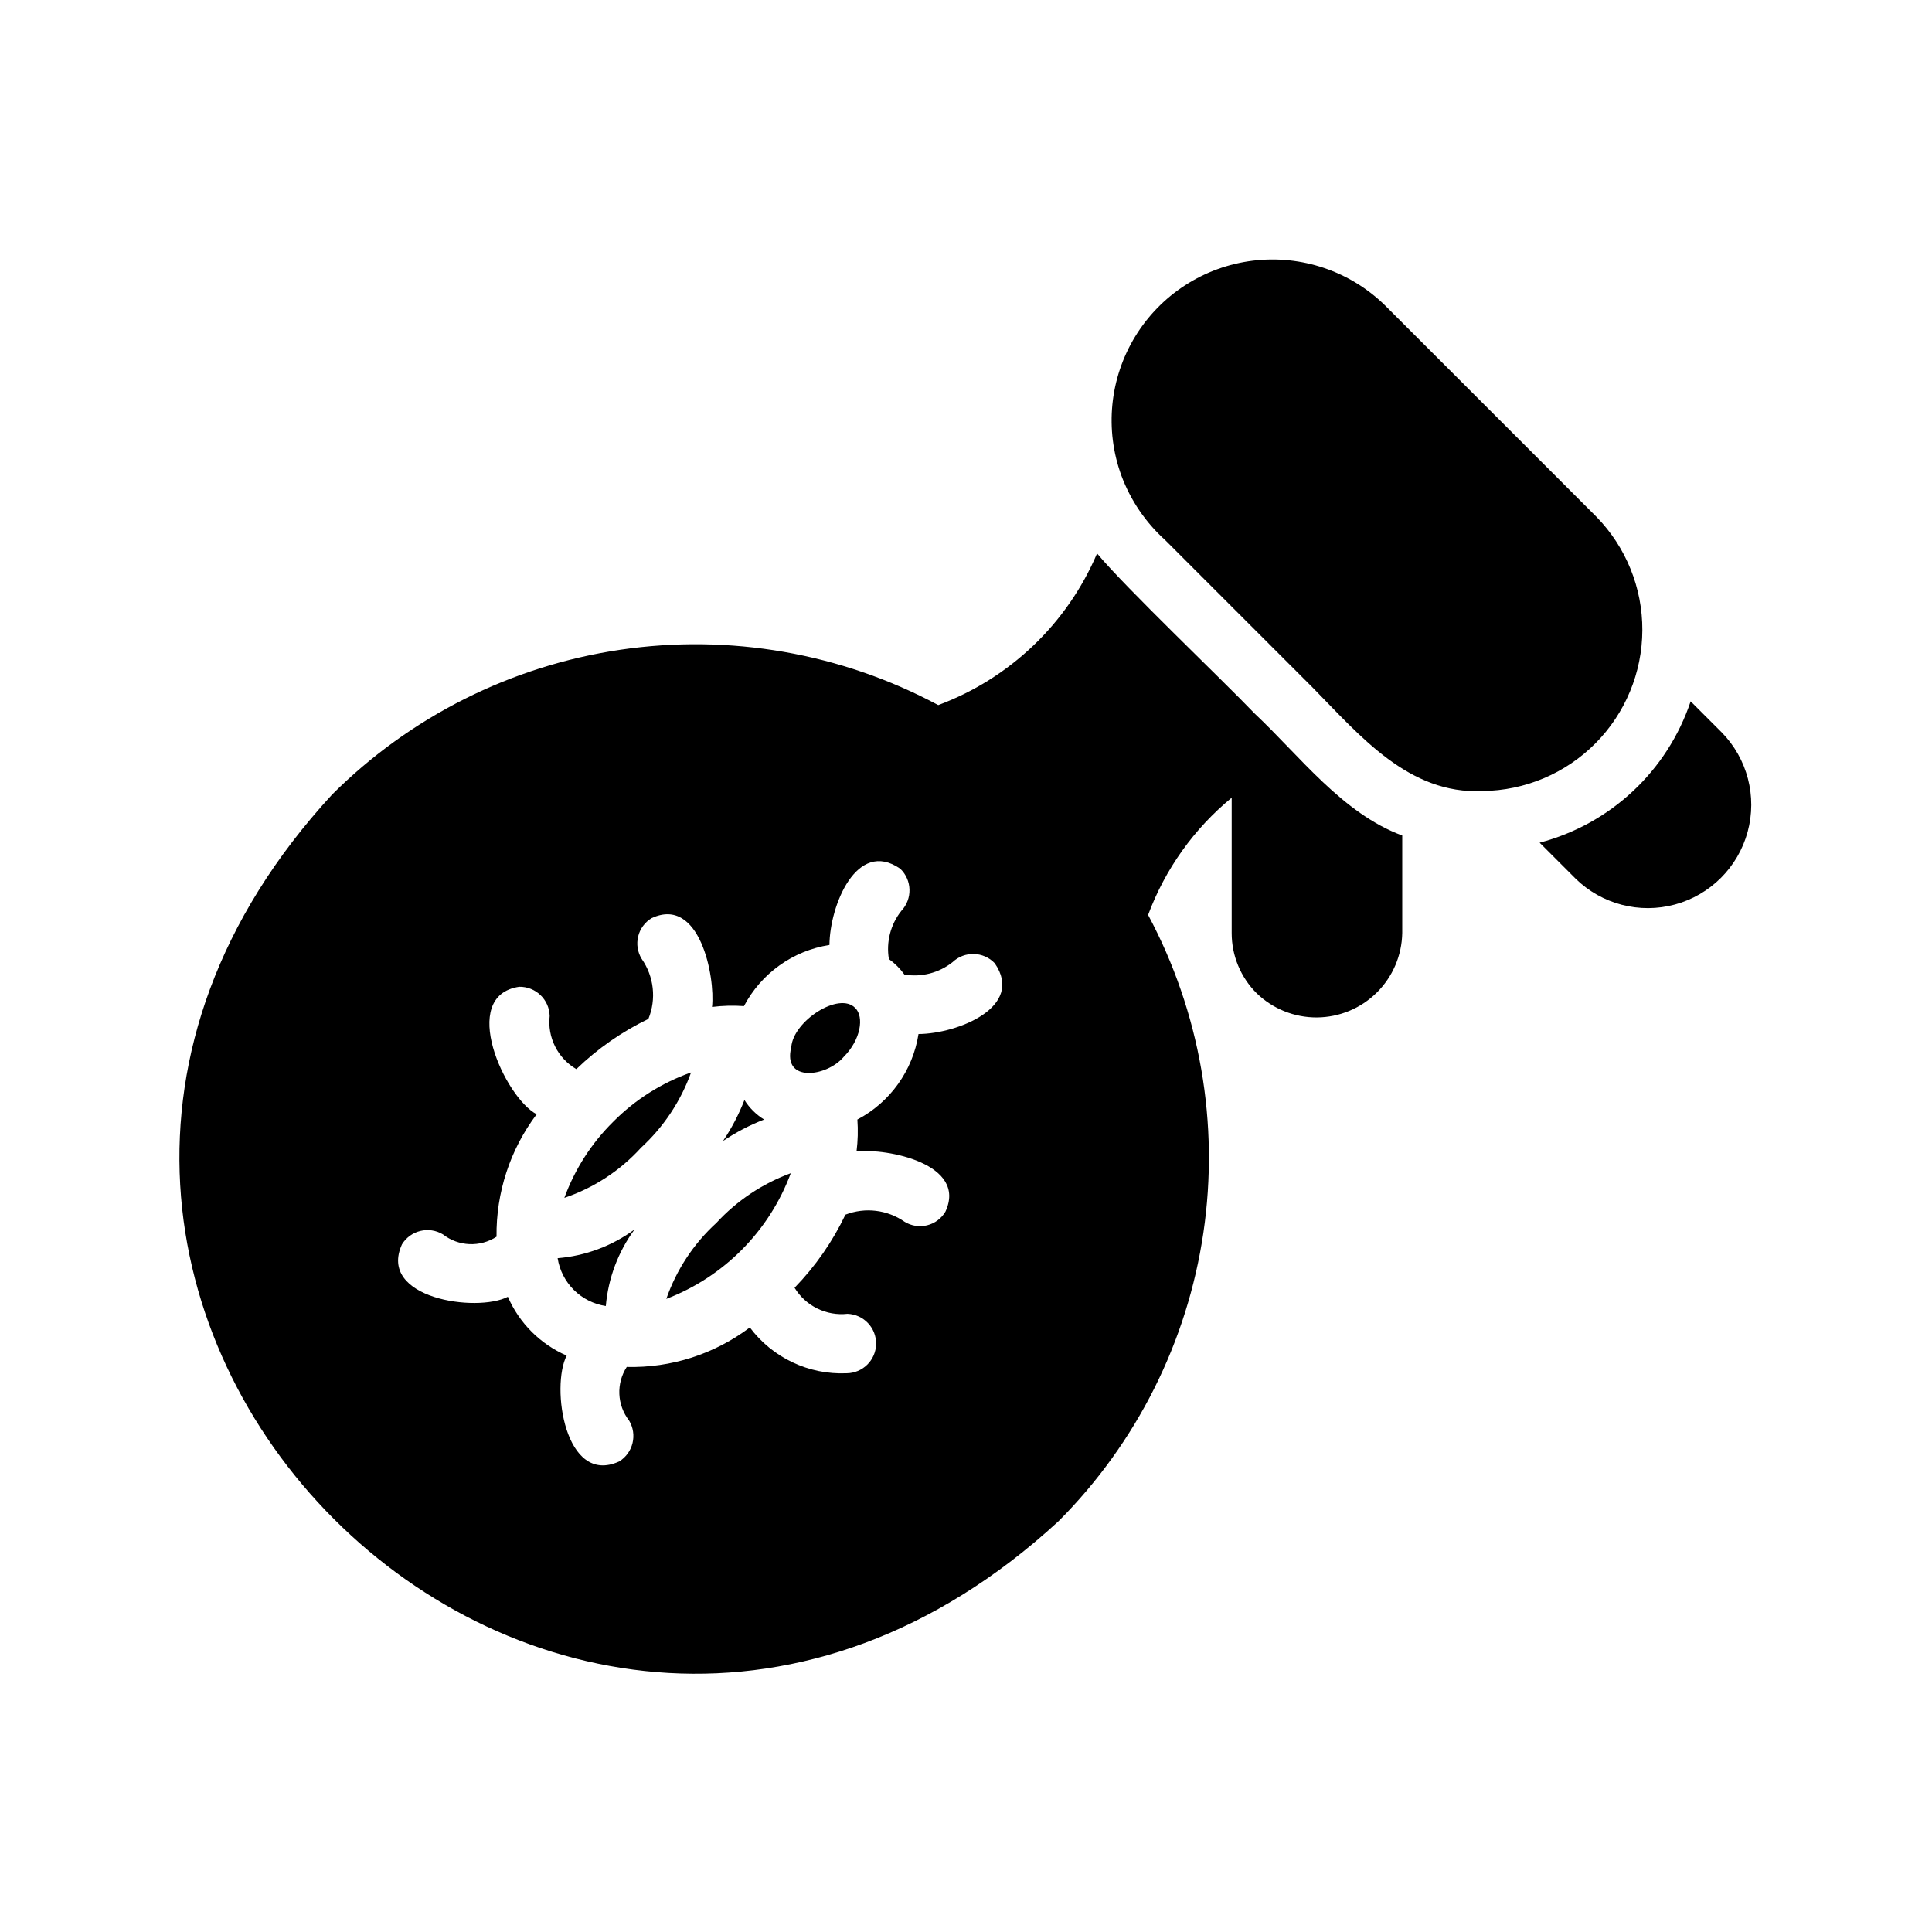
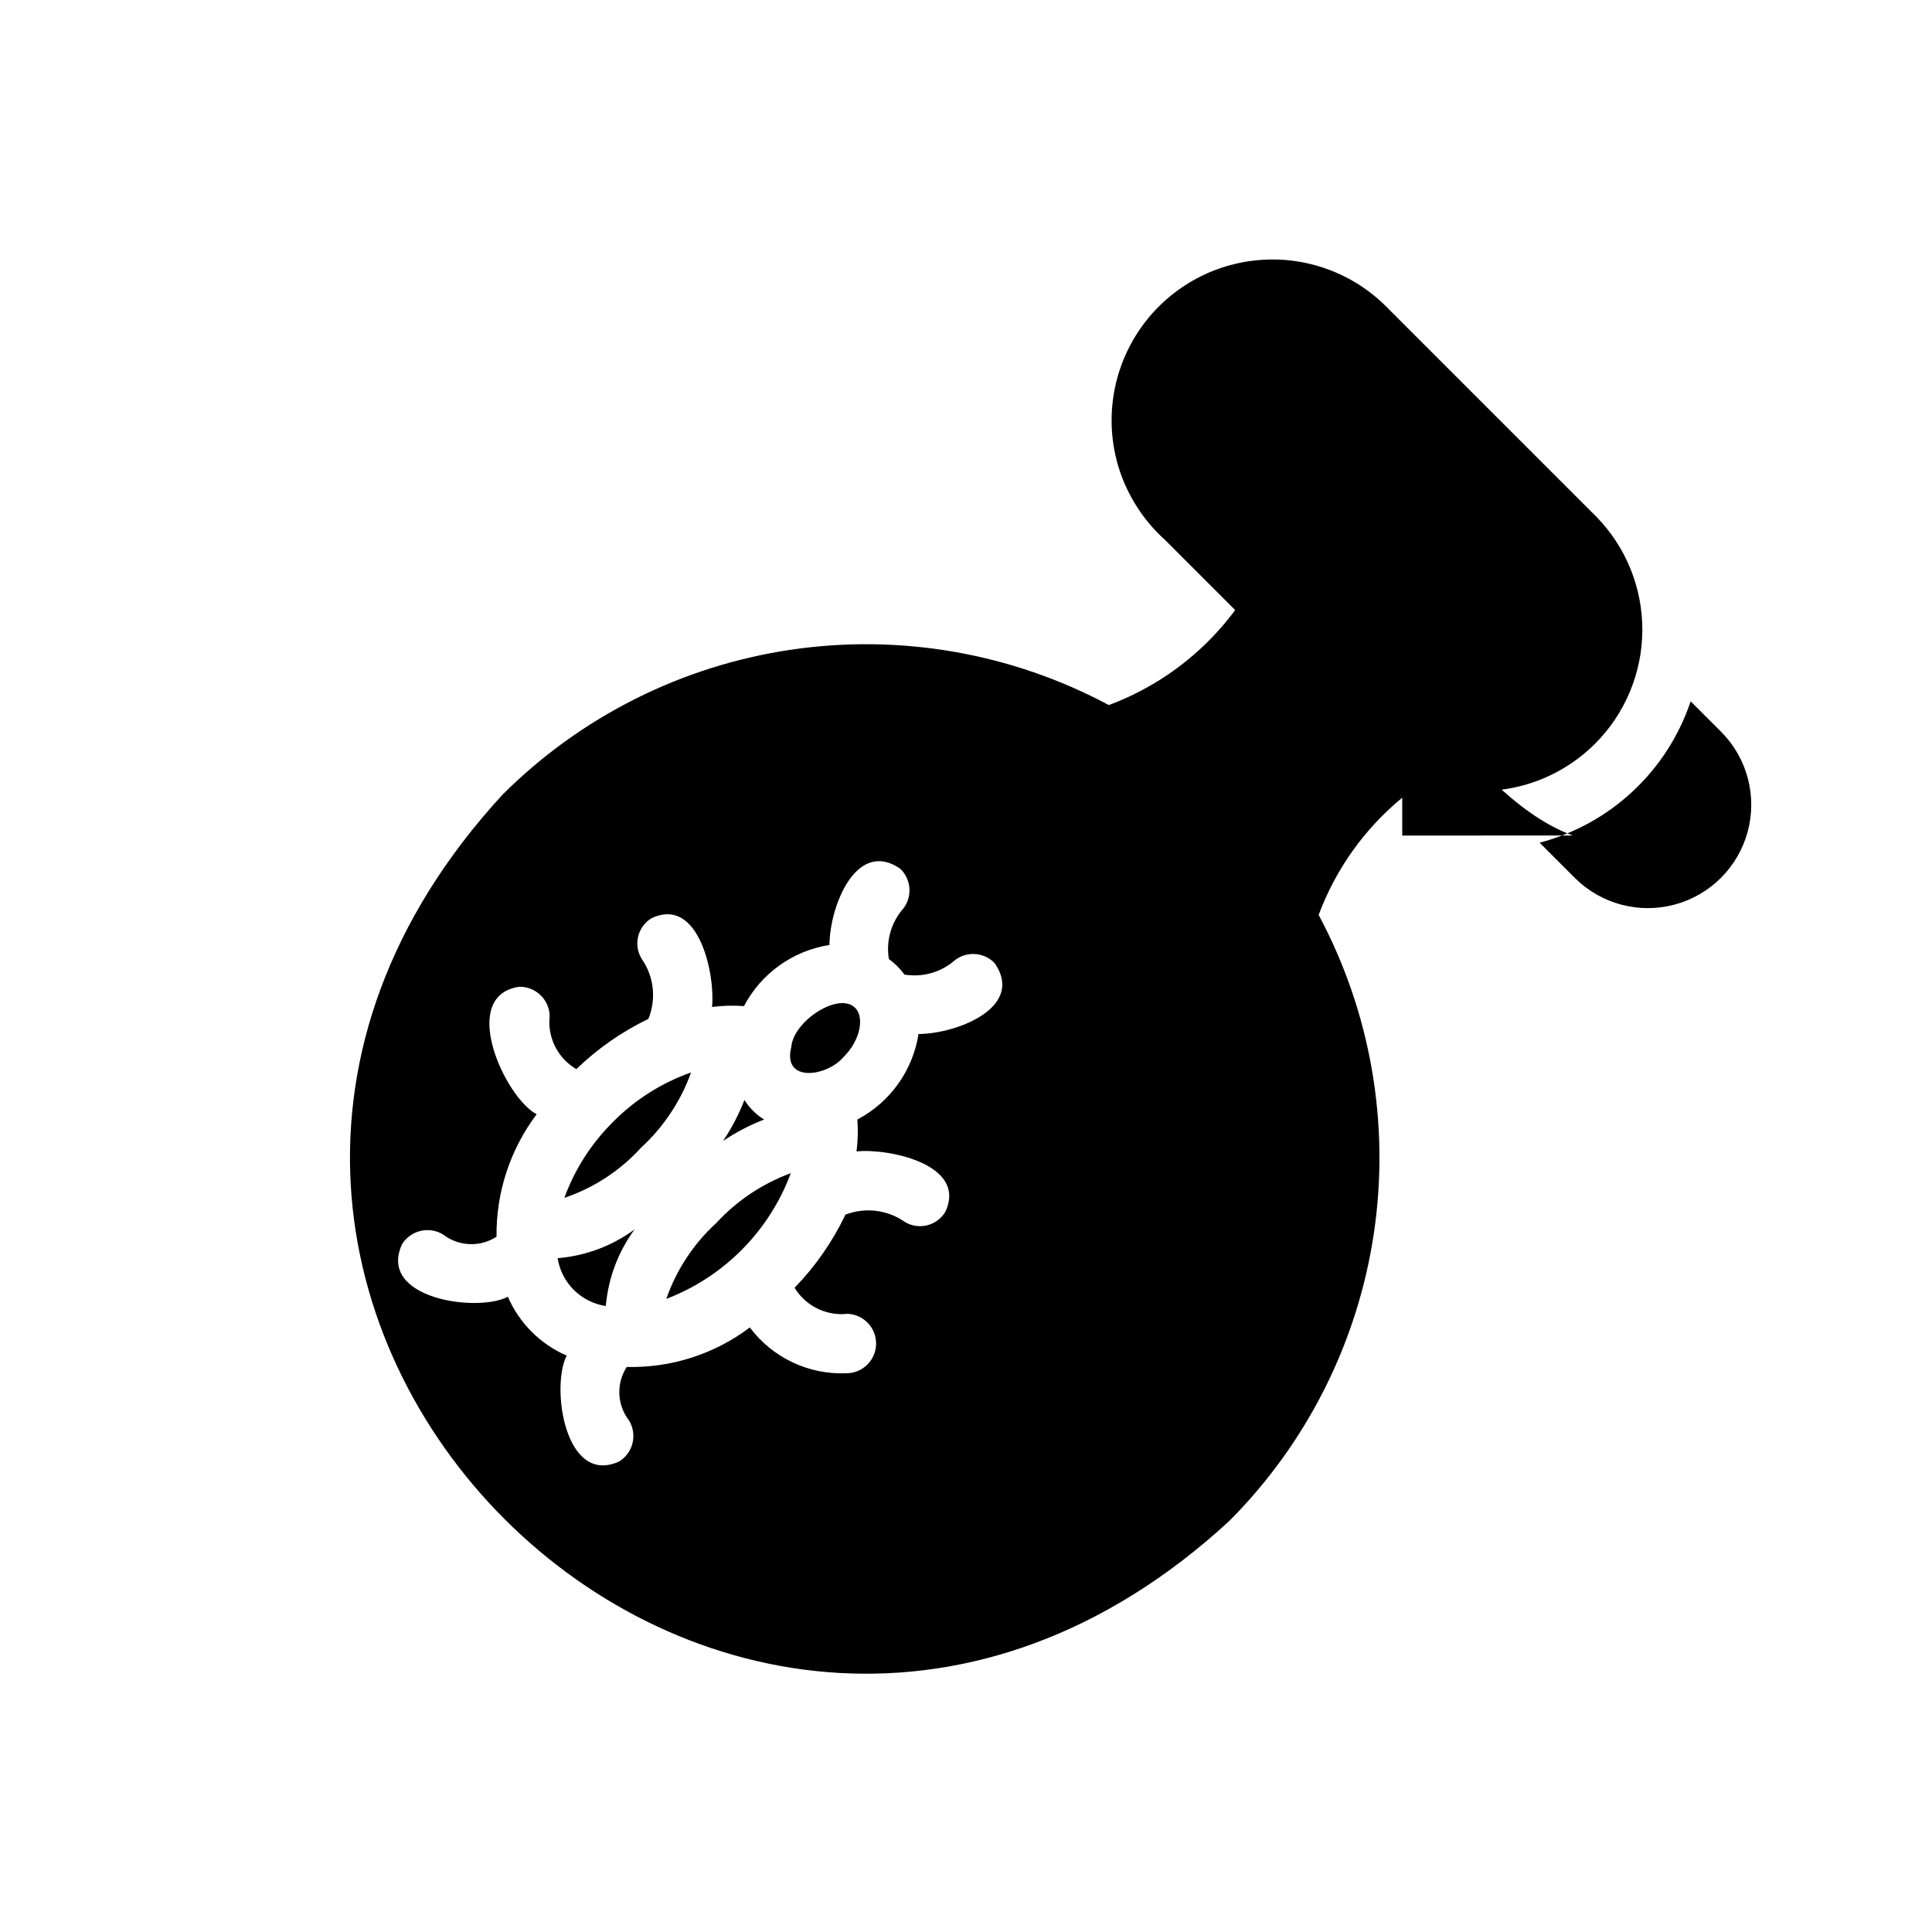
<svg xmlns="http://www.w3.org/2000/svg" fill="#000000" width="800px" height="800px" version="1.1" viewBox="144 144 512 512">
-   <path d="m536.88 353.63c-19.52 0.949-32.48-14.68-44.922-27.328l-39.133-39.133v-0.004c-5.199-4.672-9.191-10.535-11.633-17.086-4.477-12.211-3.137-25.797 3.641-36.898 6.777-11.098 18.254-18.5 31.16-20.094s25.836 2.789 35.113 11.902l55.941 55.941v0.004c7.859 8.039 12.238 18.848 12.191 30.09-0.047 11.242-4.519 22.016-12.445 29.984-7.926 7.973-18.672 12.508-29.914 12.621zm63.398-15.531-8.238-8.238c-6.176 18.434-21.219 32.516-40.02 37.461l9.52 9.52h-0.004c6.945 6.797 16.973 9.41 26.352 6.859 9.379-2.547 16.703-9.875 19.254-19.254 2.547-9.379-0.062-19.402-6.863-26.348zm-279.7 150.12c15.273-5.84 27.297-17.977 32.988-33.309-7.523 2.762-14.281 7.273-19.711 13.168-6.031 5.504-10.594 12.43-13.277 20.141zm33.117-66.727c-2.398 9.539 9.434 7.867 13.879 2.606 4.594-4.594 5.43-10.617 3.109-12.938-4.242-4.527-16.48 3.406-16.984 10.332zm-47.207 19.801c-5.746 5.68-10.16 12.562-12.926 20.152 7.805-2.637 14.805-7.219 20.344-13.316 5.957-5.473 10.5-12.309 13.234-19.918-7.785 2.742-14.848 7.219-20.652 13.082zm209.12-75.867v25.828-0.004c-0.098 5.949-2.523 11.621-6.754 15.801-4.227 4.184-9.926 6.543-15.875 6.578-5.945 0.031-11.668-2.266-15.945-6.402-4.254-4.227-6.637-9.977-6.625-15.973v-35.848c-9.996 8.215-17.637 18.934-22.152 31.059 13.785 25.781 18.922 55.312 14.652 84.234-4.269 28.926-17.719 55.711-38.363 76.41-132.86 122.38-314.98-59.555-192.54-192.54 20.695-20.652 47.484-34.109 76.406-38.379 28.926-4.269 58.457 0.871 84.238 14.668 18.949-7.055 34.168-21.586 42.082-40.191 7.508 9.043 33.281 33.562 41.746 42.414 11.984 11.258 23.293 26.488 39.133 32.344zm-107.99 33.844c-3.012-3.16-8.02-3.285-11.188-0.281-3.594 2.844-8.223 4.039-12.746 3.285-1.141-1.586-2.531-2.977-4.121-4.117-0.75-4.523 0.441-9.152 3.285-12.746 3.008-3.172 2.883-8.176-0.277-11.191-11.586-8.008-18.68 9.848-18.758 20.207-9.688 1.52-18.086 7.523-22.656 16.199-2.82-0.203-5.652-0.129-8.461 0.223 0.871-8.086-3.262-29.438-15.977-23.547-1.797 1.066-3.094 2.809-3.594 4.84-0.504 2.031-0.172 4.176 0.922 5.961 3.262 4.656 3.934 10.652 1.781 15.918-7.031 3.387-13.477 7.879-19.09 13.305-2.418-1.41-4.375-3.492-5.629-5.992-1.254-2.5-1.758-5.312-1.441-8.094-0.109-4.356-3.715-7.812-8.07-7.738-16.219 2.398-3.797 29.371 4.621 33.789-7.035 9.348-10.777 20.758-10.633 32.453-4.379 2.84-10.074 2.594-14.195-0.613-3.723-2.246-8.562-1.082-10.855 2.617-6.574 14.387 19.855 18.164 28.055 13.914v0.004c3.027 6.984 8.602 12.555 15.586 15.582-4.246 8.227-0.473 34.617 13.914 28.055h0.004c3.695-2.289 4.863-7.129 2.613-10.852-3.203-4.121-3.449-9.816-0.609-14.195 11.742 0.293 23.238-3.394 32.617-10.465 6.008 8.023 15.59 12.562 25.605 12.137 4.289-0.016 7.777-3.453 7.856-7.742 0.074-4.285-3.293-7.848-7.578-8.012-2.75 0.305-5.535-0.184-8.02-1.406-2.484-1.223-4.57-3.129-6.008-5.496 5.519-5.68 10.07-12.223 13.473-19.371 5.219-2.023 11.105-1.312 15.695 1.891 1.781 1.094 3.93 1.43 5.961 0.926 2.027-0.504 3.773-1.797 4.84-3.598 5.902-12.707-15.477-16.859-23.547-15.977v0.004c0.352-2.809 0.426-5.641 0.223-8.461 8.676-4.57 14.68-12.969 16.199-22.656 10.371-0.09 28.207-7.168 20.203-18.758zm-103.07 90.84c0.629-7.332 3.258-14.348 7.609-20.285-5.961 4.371-13.016 7.008-20.379 7.609 0.504 3.195 2.016 6.144 4.312 8.426 2.297 2.277 5.258 3.766 8.457 4.25zm36.734-54.602c-1.48 3.824-3.387 7.473-5.68 10.871 3.406-2.301 7.062-4.211 10.898-5.691-2.113-1.301-3.898-3.074-5.219-5.18z" />
+   <path d="m536.88 353.63c-19.52 0.949-32.48-14.68-44.922-27.328l-39.133-39.133v-0.004c-5.199-4.672-9.191-10.535-11.633-17.086-4.477-12.211-3.137-25.797 3.641-36.898 6.777-11.098 18.254-18.5 31.16-20.094s25.836 2.789 35.113 11.902l55.941 55.941v0.004c7.859 8.039 12.238 18.848 12.191 30.09-0.047 11.242-4.519 22.016-12.445 29.984-7.926 7.973-18.672 12.508-29.914 12.621zm63.398-15.531-8.238-8.238c-6.176 18.434-21.219 32.516-40.02 37.461l9.52 9.52h-0.004c6.945 6.797 16.973 9.41 26.352 6.859 9.379-2.547 16.703-9.875 19.254-19.254 2.547-9.379-0.062-19.402-6.863-26.348zm-279.7 150.12c15.273-5.84 27.297-17.977 32.988-33.309-7.523 2.762-14.281 7.273-19.711 13.168-6.031 5.504-10.594 12.43-13.277 20.141zm33.117-66.727c-2.398 9.539 9.434 7.867 13.879 2.606 4.594-4.594 5.43-10.617 3.109-12.938-4.242-4.527-16.48 3.406-16.984 10.332zm-47.207 19.801c-5.746 5.68-10.16 12.562-12.926 20.152 7.805-2.637 14.805-7.219 20.344-13.316 5.957-5.473 10.5-12.309 13.234-19.918-7.785 2.742-14.848 7.219-20.652 13.082zm209.12-75.867v25.828-0.004v-35.848c-9.996 8.215-17.637 18.934-22.152 31.059 13.785 25.781 18.922 55.312 14.652 84.234-4.269 28.926-17.719 55.711-38.363 76.41-132.86 122.38-314.98-59.555-192.54-192.54 20.695-20.652 47.484-34.109 76.406-38.379 28.926-4.269 58.457 0.871 84.238 14.668 18.949-7.055 34.168-21.586 42.082-40.191 7.508 9.043 33.281 33.562 41.746 42.414 11.984 11.258 23.293 26.488 39.133 32.344zm-107.99 33.844c-3.012-3.16-8.02-3.285-11.188-0.281-3.594 2.844-8.223 4.039-12.746 3.285-1.141-1.586-2.531-2.977-4.121-4.117-0.75-4.523 0.441-9.152 3.285-12.746 3.008-3.172 2.883-8.176-0.277-11.191-11.586-8.008-18.68 9.848-18.758 20.207-9.688 1.52-18.086 7.523-22.656 16.199-2.82-0.203-5.652-0.129-8.461 0.223 0.871-8.086-3.262-29.438-15.977-23.547-1.797 1.066-3.094 2.809-3.594 4.84-0.504 2.031-0.172 4.176 0.922 5.961 3.262 4.656 3.934 10.652 1.781 15.918-7.031 3.387-13.477 7.879-19.09 13.305-2.418-1.41-4.375-3.492-5.629-5.992-1.254-2.5-1.758-5.312-1.441-8.094-0.109-4.356-3.715-7.812-8.07-7.738-16.219 2.398-3.797 29.371 4.621 33.789-7.035 9.348-10.777 20.758-10.633 32.453-4.379 2.84-10.074 2.594-14.195-0.613-3.723-2.246-8.562-1.082-10.855 2.617-6.574 14.387 19.855 18.164 28.055 13.914v0.004c3.027 6.984 8.602 12.555 15.586 15.582-4.246 8.227-0.473 34.617 13.914 28.055h0.004c3.695-2.289 4.863-7.129 2.613-10.852-3.203-4.121-3.449-9.816-0.609-14.195 11.742 0.293 23.238-3.394 32.617-10.465 6.008 8.023 15.59 12.562 25.605 12.137 4.289-0.016 7.777-3.453 7.856-7.742 0.074-4.285-3.293-7.848-7.578-8.012-2.75 0.305-5.535-0.184-8.02-1.406-2.484-1.223-4.57-3.129-6.008-5.496 5.519-5.68 10.07-12.223 13.473-19.371 5.219-2.023 11.105-1.312 15.695 1.891 1.781 1.094 3.93 1.43 5.961 0.926 2.027-0.504 3.773-1.797 4.84-3.598 5.902-12.707-15.477-16.859-23.547-15.977v0.004c0.352-2.809 0.426-5.641 0.223-8.461 8.676-4.57 14.68-12.969 16.199-22.656 10.371-0.09 28.207-7.168 20.203-18.758zm-103.07 90.84c0.629-7.332 3.258-14.348 7.609-20.285-5.961 4.371-13.016 7.008-20.379 7.609 0.504 3.195 2.016 6.144 4.312 8.426 2.297 2.277 5.258 3.766 8.457 4.25zm36.734-54.602c-1.48 3.824-3.387 7.473-5.68 10.871 3.406-2.301 7.062-4.211 10.898-5.691-2.113-1.301-3.898-3.074-5.219-5.18z" />
</svg>